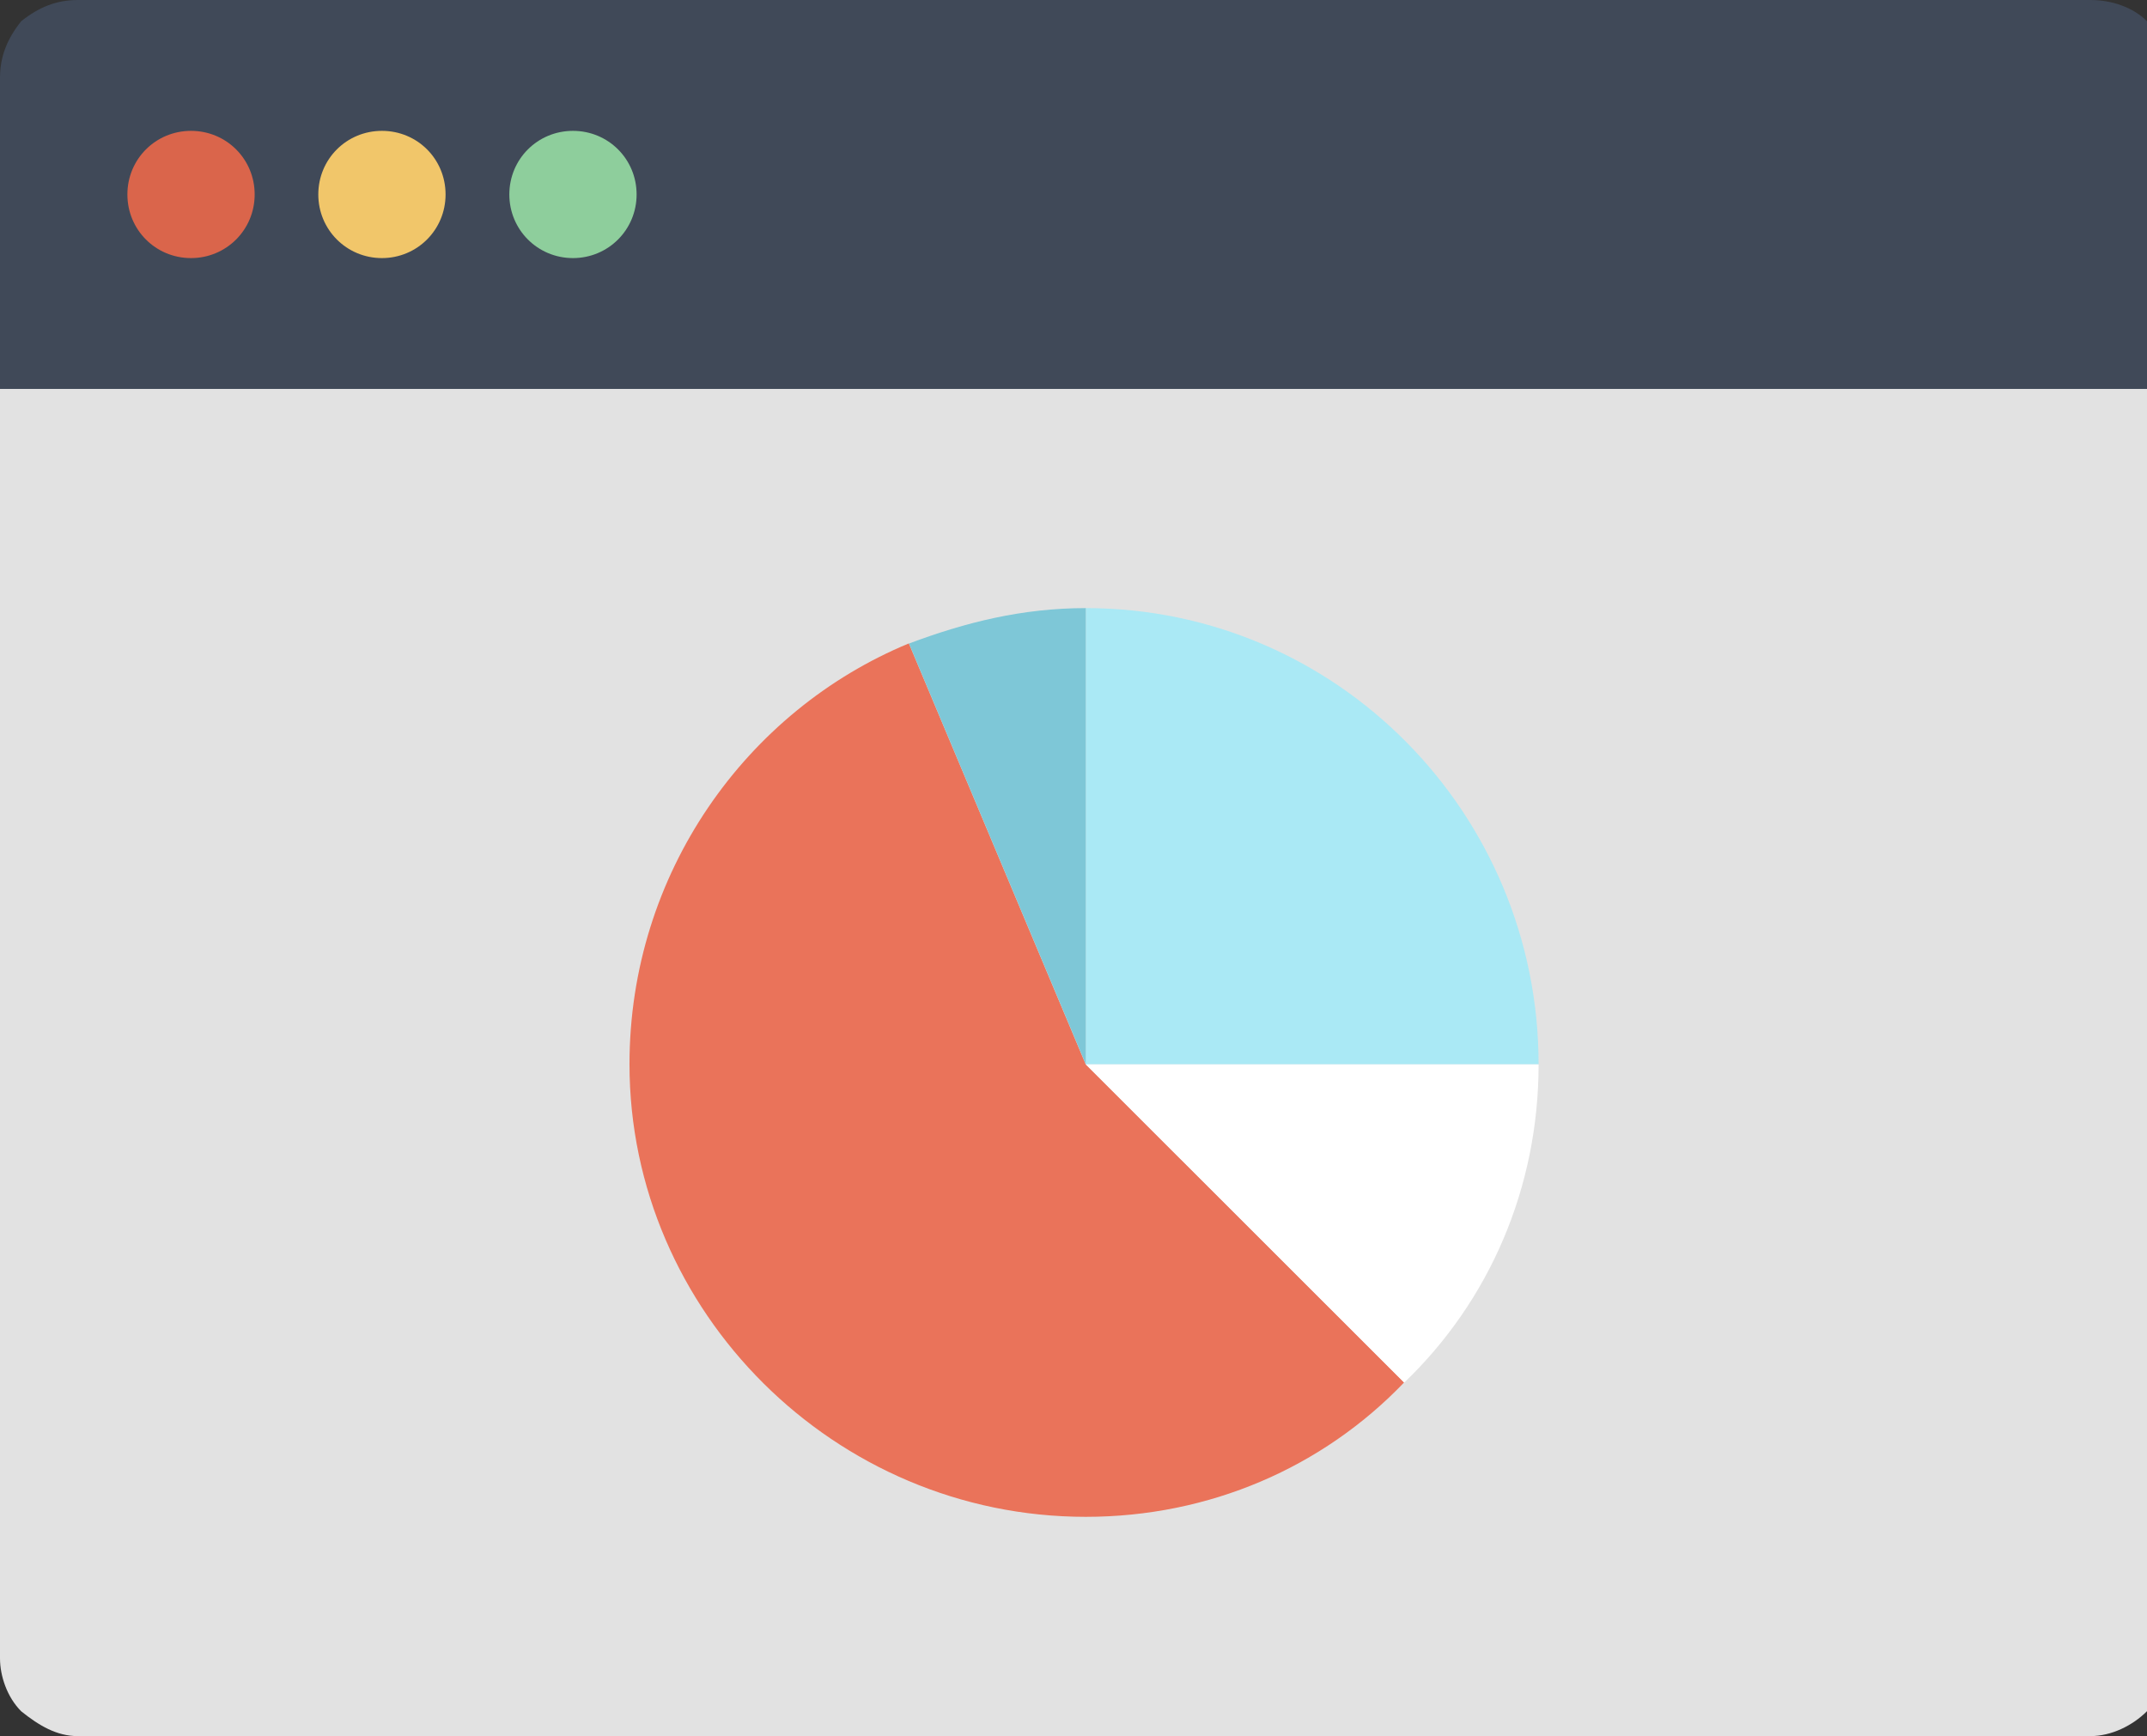
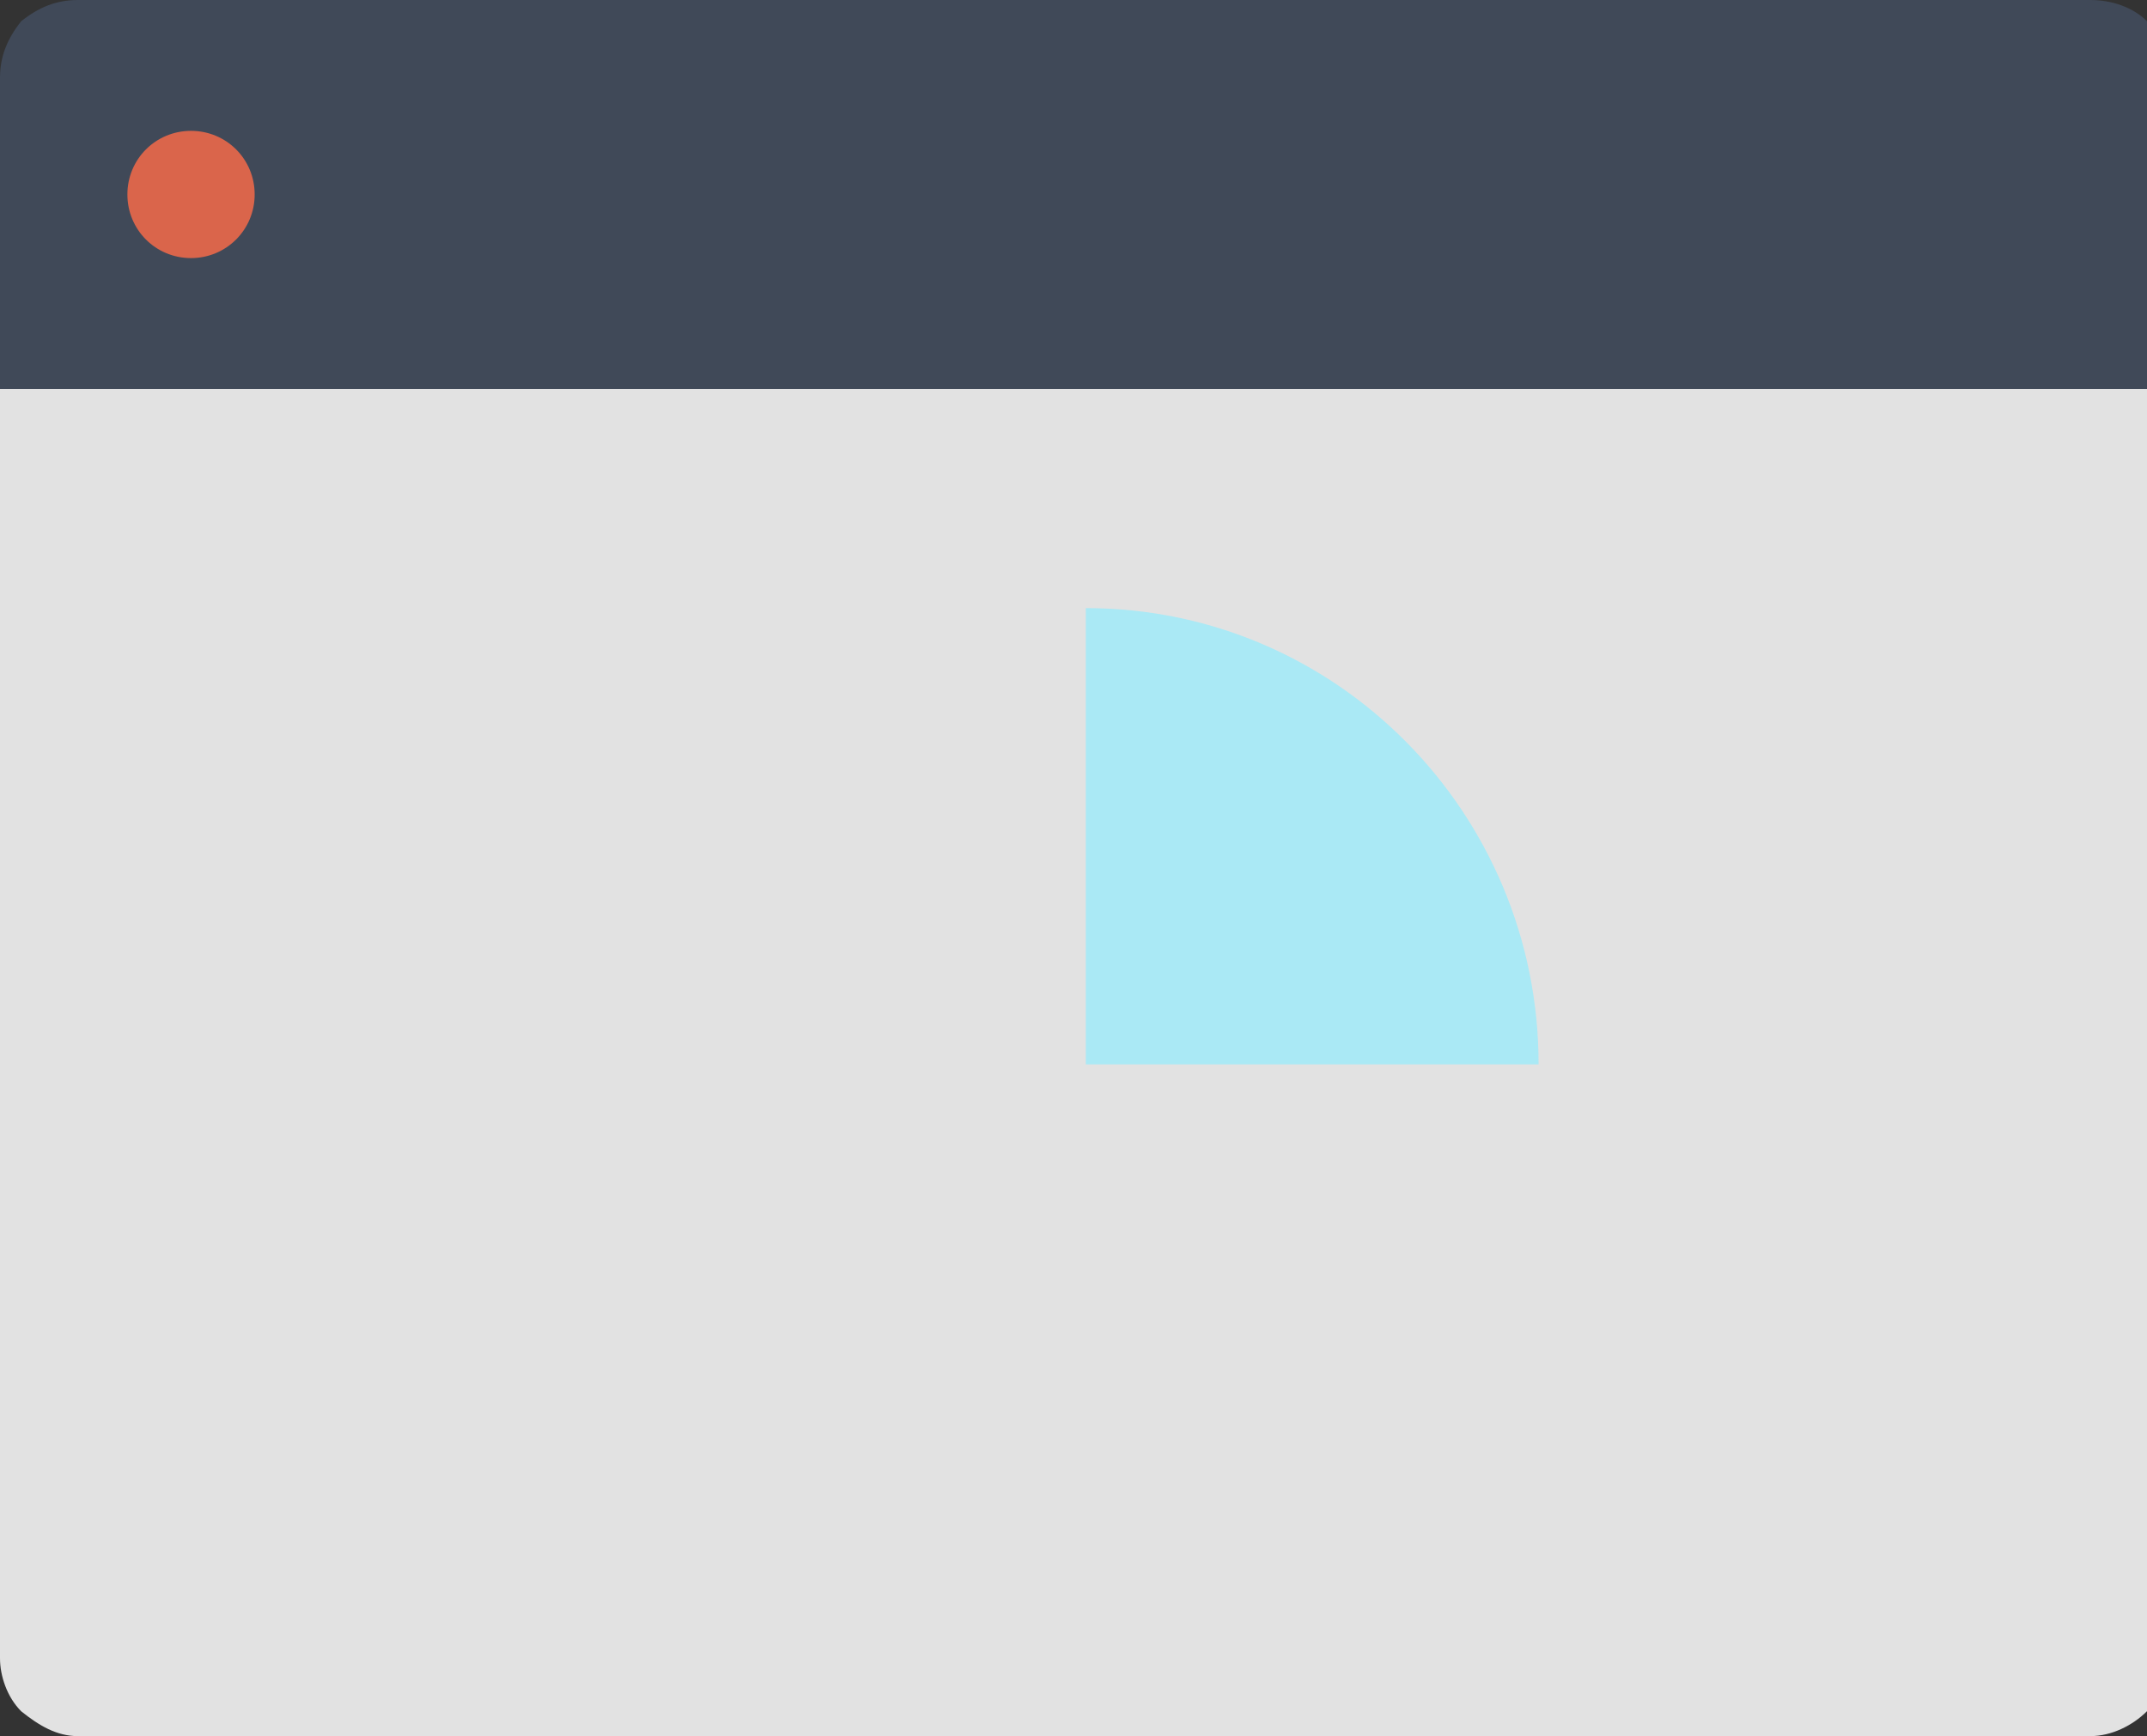
<svg xmlns="http://www.w3.org/2000/svg" version="1.1" id="Capa_1" x="0px" y="0px" width="17.207px" height="13.918px" viewBox="0 0 17.207 13.918" enable-background="new 0 0 17.207 13.918" xml:space="preserve">
  <rect x="0" y="0" width="17.207" height="13.918" fill="#333333" stroke="none" />
  <g>
    <path fill="#E2E2E2" d="M17.376,13.294c0,0.142-0.057,0.312-0.17,0.425c-0.114,0.114-0.284,0.199-0.454,0.199H0.624   c-0.17,0-0.312-0.085-0.454-0.199C0.057,13.606,0,13.436,0,13.294V3.118h17.376V13.294z" />
    <path fill="#404958" d="M17.376,3.118H0V0.624c0-0.17,0.057-0.312,0.17-0.454C0.312,0.057,0.453,0,0.624,0h16.129   c0.17,0,0.34,0.057,0.454,0.17c0.113,0.142,0.17,0.284,0.17,0.454V3.118z" />
    <path fill="#DA654B" d="M2.041,1.559c0,0.283-0.227,0.51-0.51,0.51c-0.284,0-0.51-0.227-0.51-0.51c0-0.284,0.227-0.51,0.51-0.51   C1.814,1.049,2.041,1.275,2.041,1.559L2.041,1.559z" />
-     <path fill="#F1C66A" d="M3.571,1.559c0,0.283-0.227,0.51-0.51,0.51c-0.283,0-0.51-0.227-0.51-0.51c0-0.284,0.227-0.51,0.51-0.51   C3.345,1.049,3.571,1.275,3.571,1.559L3.571,1.559z" />
-     <path fill="#8ECE9C" d="M5.102,1.559c0,0.283-0.227,0.51-0.51,0.51c-0.283,0-0.51-0.227-0.51-0.51c0-0.284,0.227-0.51,0.51-0.51   C4.875,1.049,5.102,1.275,5.102,1.559L5.102,1.559z" />
-     <path fill="#EA735A" d="M11.253,11.083c-0.652,0.681-1.56,1.077-2.551,1.077c-2.013,0-3.657-1.645-3.657-3.628   c0-1.531,0.936-2.835,2.239-3.374l1.417,3.374L11.253,11.083z" />
    <path fill="#AAE9F5" d="M12.331,8.533H8.702V4.875C10.714,4.875,12.331,6.52,12.331,8.533L12.331,8.533z" />
-     <path fill="#FFFFFF" d="M12.331,8.533c0,0.991-0.396,1.898-1.077,2.551L8.702,8.533H12.331z" />
-     <path fill="#7EC7D7" d="M8.702,4.875v3.657L7.285,5.159C7.738,4.989,8.192,4.875,8.702,4.875L8.702,4.875z" />
  </g>
</svg>